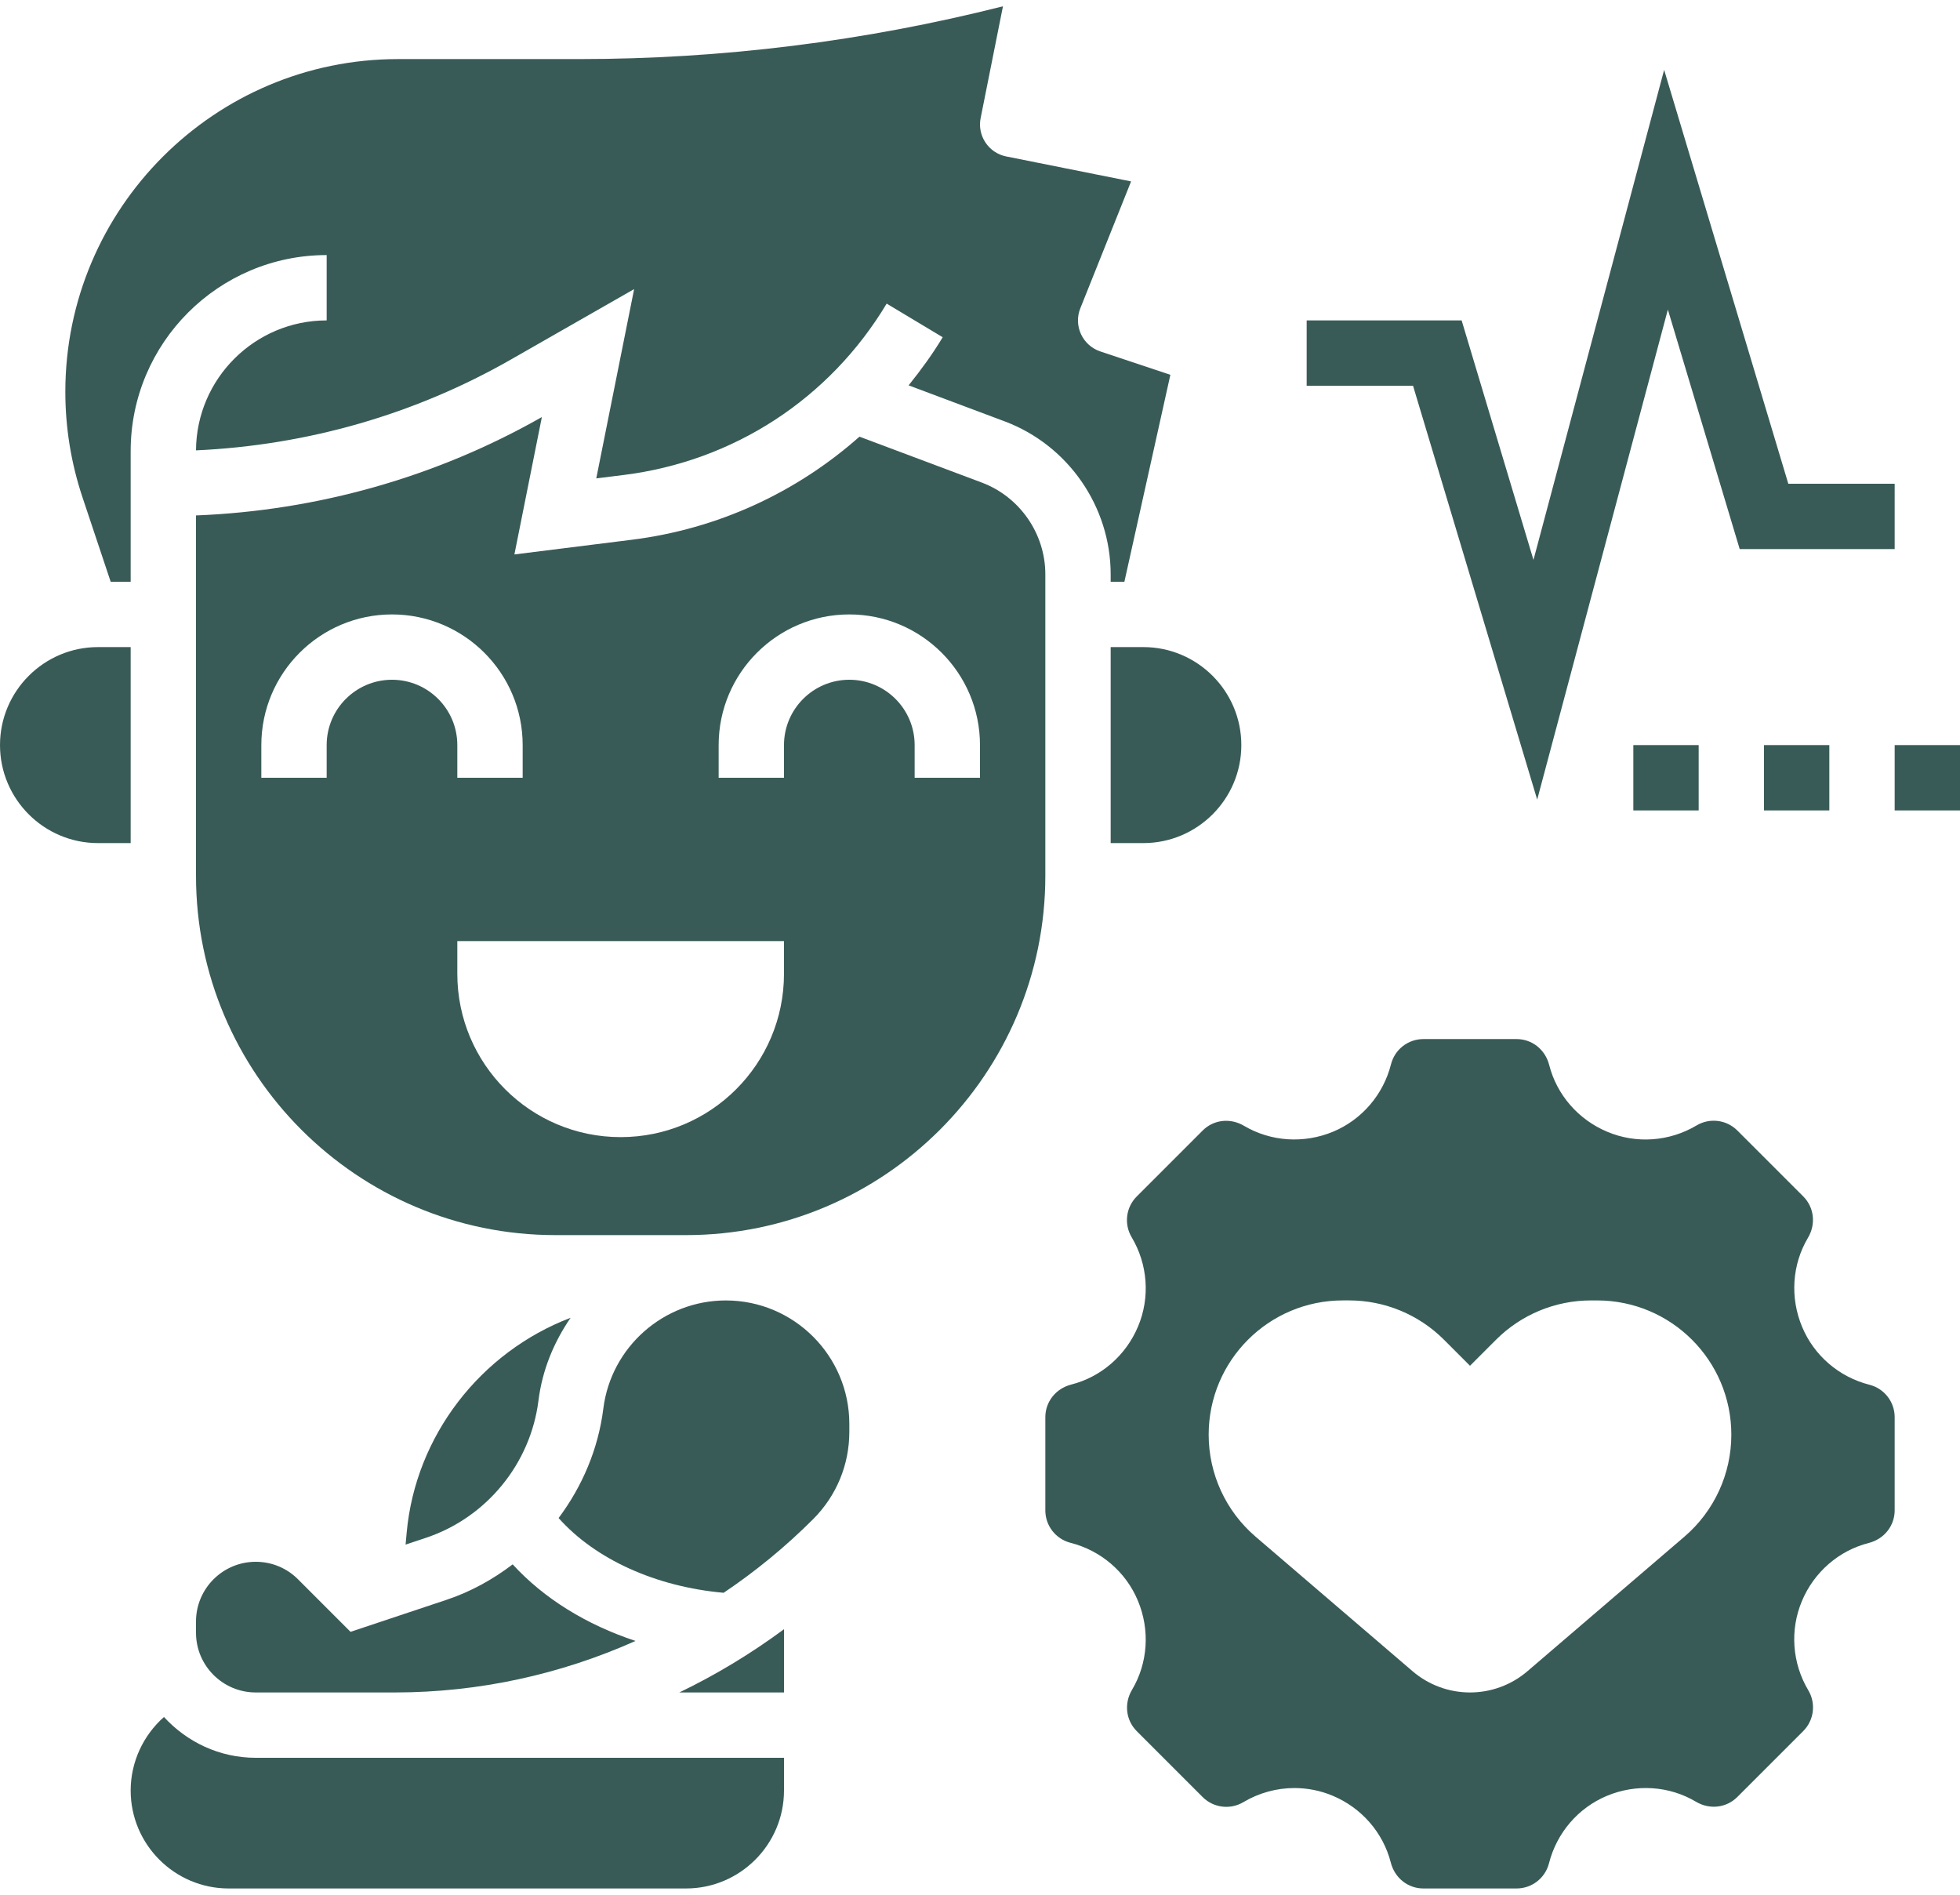
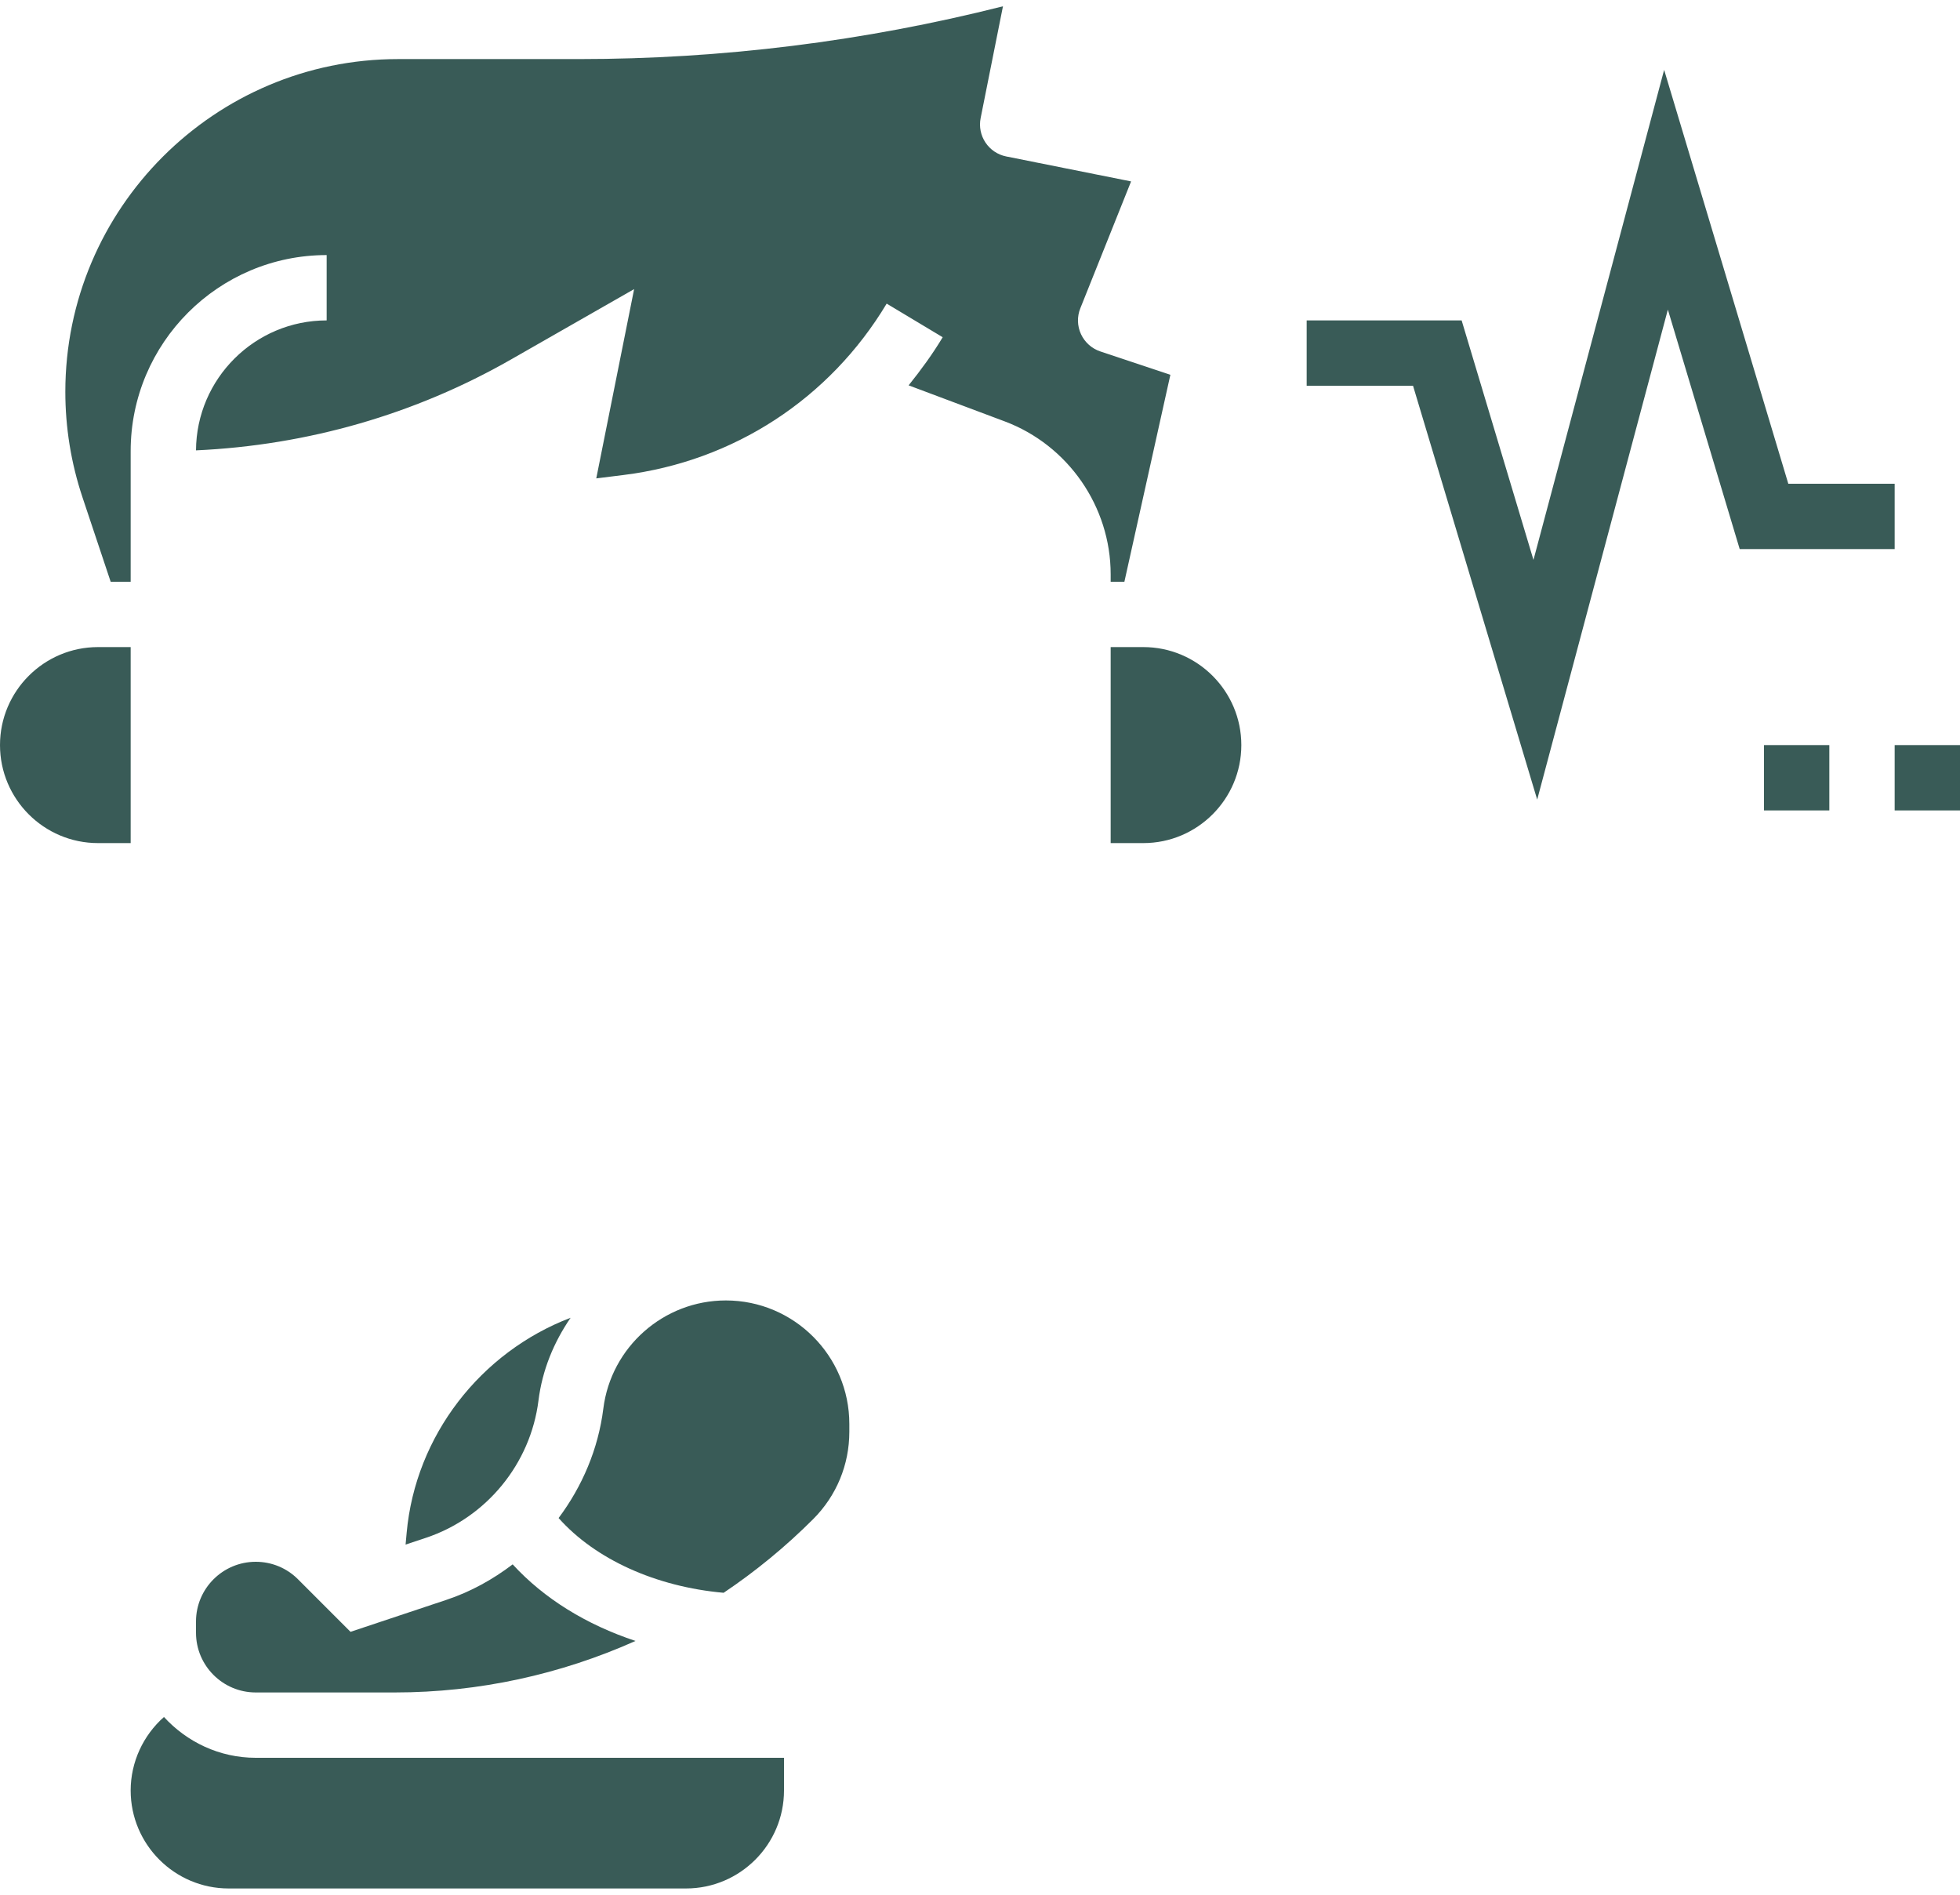
<svg xmlns="http://www.w3.org/2000/svg" width="120" height="116" viewBox="0 0 120 116" fill="none">
-   <path d="M114.458 84.778C112.59 84.304 111.064 82.986 110.336 81.24C109.582 79.442 109.72 77.414 110.692 75.78C111.194 74.936 111.066 73.91 110.404 73.248L106.368 69.212C105.706 68.55 104.68 68.422 103.874 68.9C102.2 69.896 100.172 70.034 98.41 69.292C96.63 68.55 95.312 67.024 94.848 65.2C94.606 64.248 93.79 63.614 92.854 63.614H87.146C86.21 63.614 85.394 64.248 85.164 65.156C84.69 67.026 83.37 68.55 81.624 69.282C79.828 70.032 77.8 69.892 76.166 68.926C75.318 68.422 74.294 68.55 73.632 69.214L69.596 73.25C68.934 73.912 68.806 74.938 69.284 75.744C70.28 77.416 70.418 79.444 69.678 81.206C68.934 82.986 67.41 84.304 65.584 84.766C64.634 85.01 64 85.826 64 86.762V92.47C64 93.406 64.634 94.222 65.542 94.454C67.41 94.928 68.936 96.246 69.664 97.992C70.418 99.79 70.28 101.818 69.308 103.452C68.806 104.296 68.934 105.322 69.596 105.984L73.632 110.02C74.294 110.682 75.318 110.81 76.124 110.332C77.088 109.758 78.172 109.468 79.252 109.468C80.048 109.468 80.842 109.624 81.59 109.938C83.366 110.68 84.684 112.204 85.15 114.028C85.392 114.982 86.208 115.616 87.144 115.616H92.852C93.788 115.616 94.604 114.982 94.836 114.074C95.312 112.202 96.63 110.68 98.376 109.948C100.168 109.198 102.2 109.332 103.834 110.306C104.678 110.808 105.702 110.68 106.366 110.016L110.402 105.98C111.064 105.318 111.192 104.292 110.714 103.486C109.717 101.814 109.58 99.786 110.32 98.024C111.063 96.244 112.588 94.926 114.414 94.464C115.366 94.22 116 93.404 116 92.468V86.76C116 85.826 115.366 85.01 114.458 84.778ZM103.13 94.076L93.518 102.314C92.538 103.154 91.29 103.616 90 103.616C88.71 103.616 87.462 103.154 86.482 102.314L76.87 94.076C75.048 92.514 74 90.234 74 87.834C74 83.294 77.68 79.614 82.22 79.614H82.596C84.776 79.614 86.866 80.48 88.408 82.022L90 83.616L91.592 82.023C93.134 80.481 95.224 79.615 97.404 79.615H97.78C102.32 79.615 106 83.295 106 87.835C106 90.234 104.952 92.514 103.13 94.076Z" fill="#395B57" />
-   <path d="M48 103.616V99.744C45.976 101.242 43.834 102.534 41.59 103.616H48Z" fill="#395B57" />
  <path d="M32.968 85.742C33.202 83.86 33.92 82.156 34.936 80.676C29.42 82.782 25.438 87.894 24.898 93.836L24.832 94.562L26.078 94.148C29.78 92.914 32.484 89.616 32.968 85.742Z" fill="#395B57" />
  <path d="M68 39.616V51.616H70C73.308 51.616 76 48.924 76 45.616C76 42.308 73.308 39.616 70 39.616H68Z" fill="#395B57" />
  <path d="M8 39.616H6C2.692 39.616 0 42.308 0 45.616C0 48.924 2.692 51.616 6 51.616H8V39.616Z" fill="#395B57" />
  <path d="M18.244 96.686C17.554 95.996 16.634 95.616 15.658 95.616C13.64 95.616 12 97.256 12 99.272V99.96C12 101.976 13.64 103.616 15.658 103.616H23.99H24.162C29.334 103.616 34.326 102.508 38.91 100.462C35.908 99.47 33.308 97.87 31.388 95.774C30.176 96.694 28.826 97.448 27.344 97.942L21.46 99.904L18.244 96.686Z" fill="#395B57" />
  <path d="M6.776 35.616H8V29.616V27.616C8 20.998 13.382 15.616 20 15.616V19.616C15.604 19.616 12.024 23.18 12 27.572C18.848 27.26 25.426 25.356 31.272 22.016L38.824 17.7L36.506 29.288L38.18 29.08C44.922 28.238 50.792 24.414 54.286 18.588L57.716 20.646C57.09 21.69 56.378 22.66 55.63 23.592L61.512 25.798C65.392 27.252 68 31.014 68 35.16V35.617H68.84L71.656 22.945L67.366 21.515C66.844 21.341 66.416 20.959 66.184 20.459C65.952 19.959 65.936 19.385 66.142 18.875L69.25 11.107L61.608 9.579C60.524 9.363 59.822 8.309 60.04 7.225L61.406 0.385C52.92 2.531 44.2 3.617 35.44 3.617H24.37C13.138 3.617 4 12.755 4 23.987C4 26.181 4.352 28.347 5.044 30.429L6.776 35.616Z" fill="#395B57" />
-   <path d="M23.99 107.616H15.658C13.428 107.616 11.438 106.642 10.038 105.118C8.768 106.242 8 107.878 8 109.616C8 112.924 10.692 115.616 14 115.616H42C45.308 115.616 48 112.924 48 109.616V107.616H24.162H23.99Z" fill="#395B57" />
+   <path d="M23.99 107.616H15.658C13.428 107.616 11.438 106.642 10.038 105.118C8.768 106.242 8 107.878 8 109.616C8 112.924 10.692 115.616 14 115.616H42C45.308 115.616 48 112.924 48 109.616V107.616H24.162H23.99" fill="#395B57" />
  <path d="M44.44 79.616C40.636 79.616 37.41 82.464 36.938 86.24C36.628 88.714 35.646 91.002 34.2 92.938C36.444 95.462 40.156 97.146 44.304 97.514C46.252 96.206 48.09 94.7 49.786 93.004C51.214 91.574 52 89.676 52 87.654V87.176C52 83.008 48.608 79.616 44.44 79.616Z" fill="#395B57" />
-   <path d="M64 35.16C64 32.672 62.436 30.416 60.106 29.542L52.62 26.734C48.762 30.152 43.956 32.386 38.676 33.046L31.494 33.944L33.176 25.532C26.708 29.212 19.424 31.264 12 31.556V53.616C12 65.746 21.87 75.616 34 75.616H40.47H42C54.13 75.616 64 65.746 64 53.616V35.16H64ZM24 41.616C21.794 41.616 20 43.41 20 45.617V47.616H16V45.617C16 41.204 19.588 37.617 24 37.617C28.411 37.617 32 41.205 32 45.617V47.616H27.999V45.617C28 43.41 26.206 41.616 24 41.616ZM47.999 59.616C47.999 65.139 43.522 69.617 37.999 69.617C32.477 69.617 27.999 65.139 27.999 59.616V57.617H47.999V59.616ZM59.999 47.616H55.999V45.617C55.999 43.411 54.206 41.616 51.999 41.616C49.793 41.616 47.999 43.41 47.999 45.617V47.616H43.999V45.617C43.999 41.204 47.587 37.617 51.999 37.617C56.411 37.617 59.999 41.204 59.999 45.617V47.616Z" fill="#395B57" />
  <path d="M94.114 48.954L102.114 18.954L106.512 33.616H116V29.616H109.488L101.886 4.278L93.886 34.278L89.488 19.616H80V23.616H86.512L94.114 48.954Z" fill="#395B57" />
-   <path d="M100 45.616H104V49.616H100V45.616Z" fill="#395B57" />
  <path d="M116 45.616H120V49.616H116V45.616Z" fill="#395B57" />
  <path d="M108 45.616H112V49.616H108V45.616Z" fill="#395B57" />
</svg>